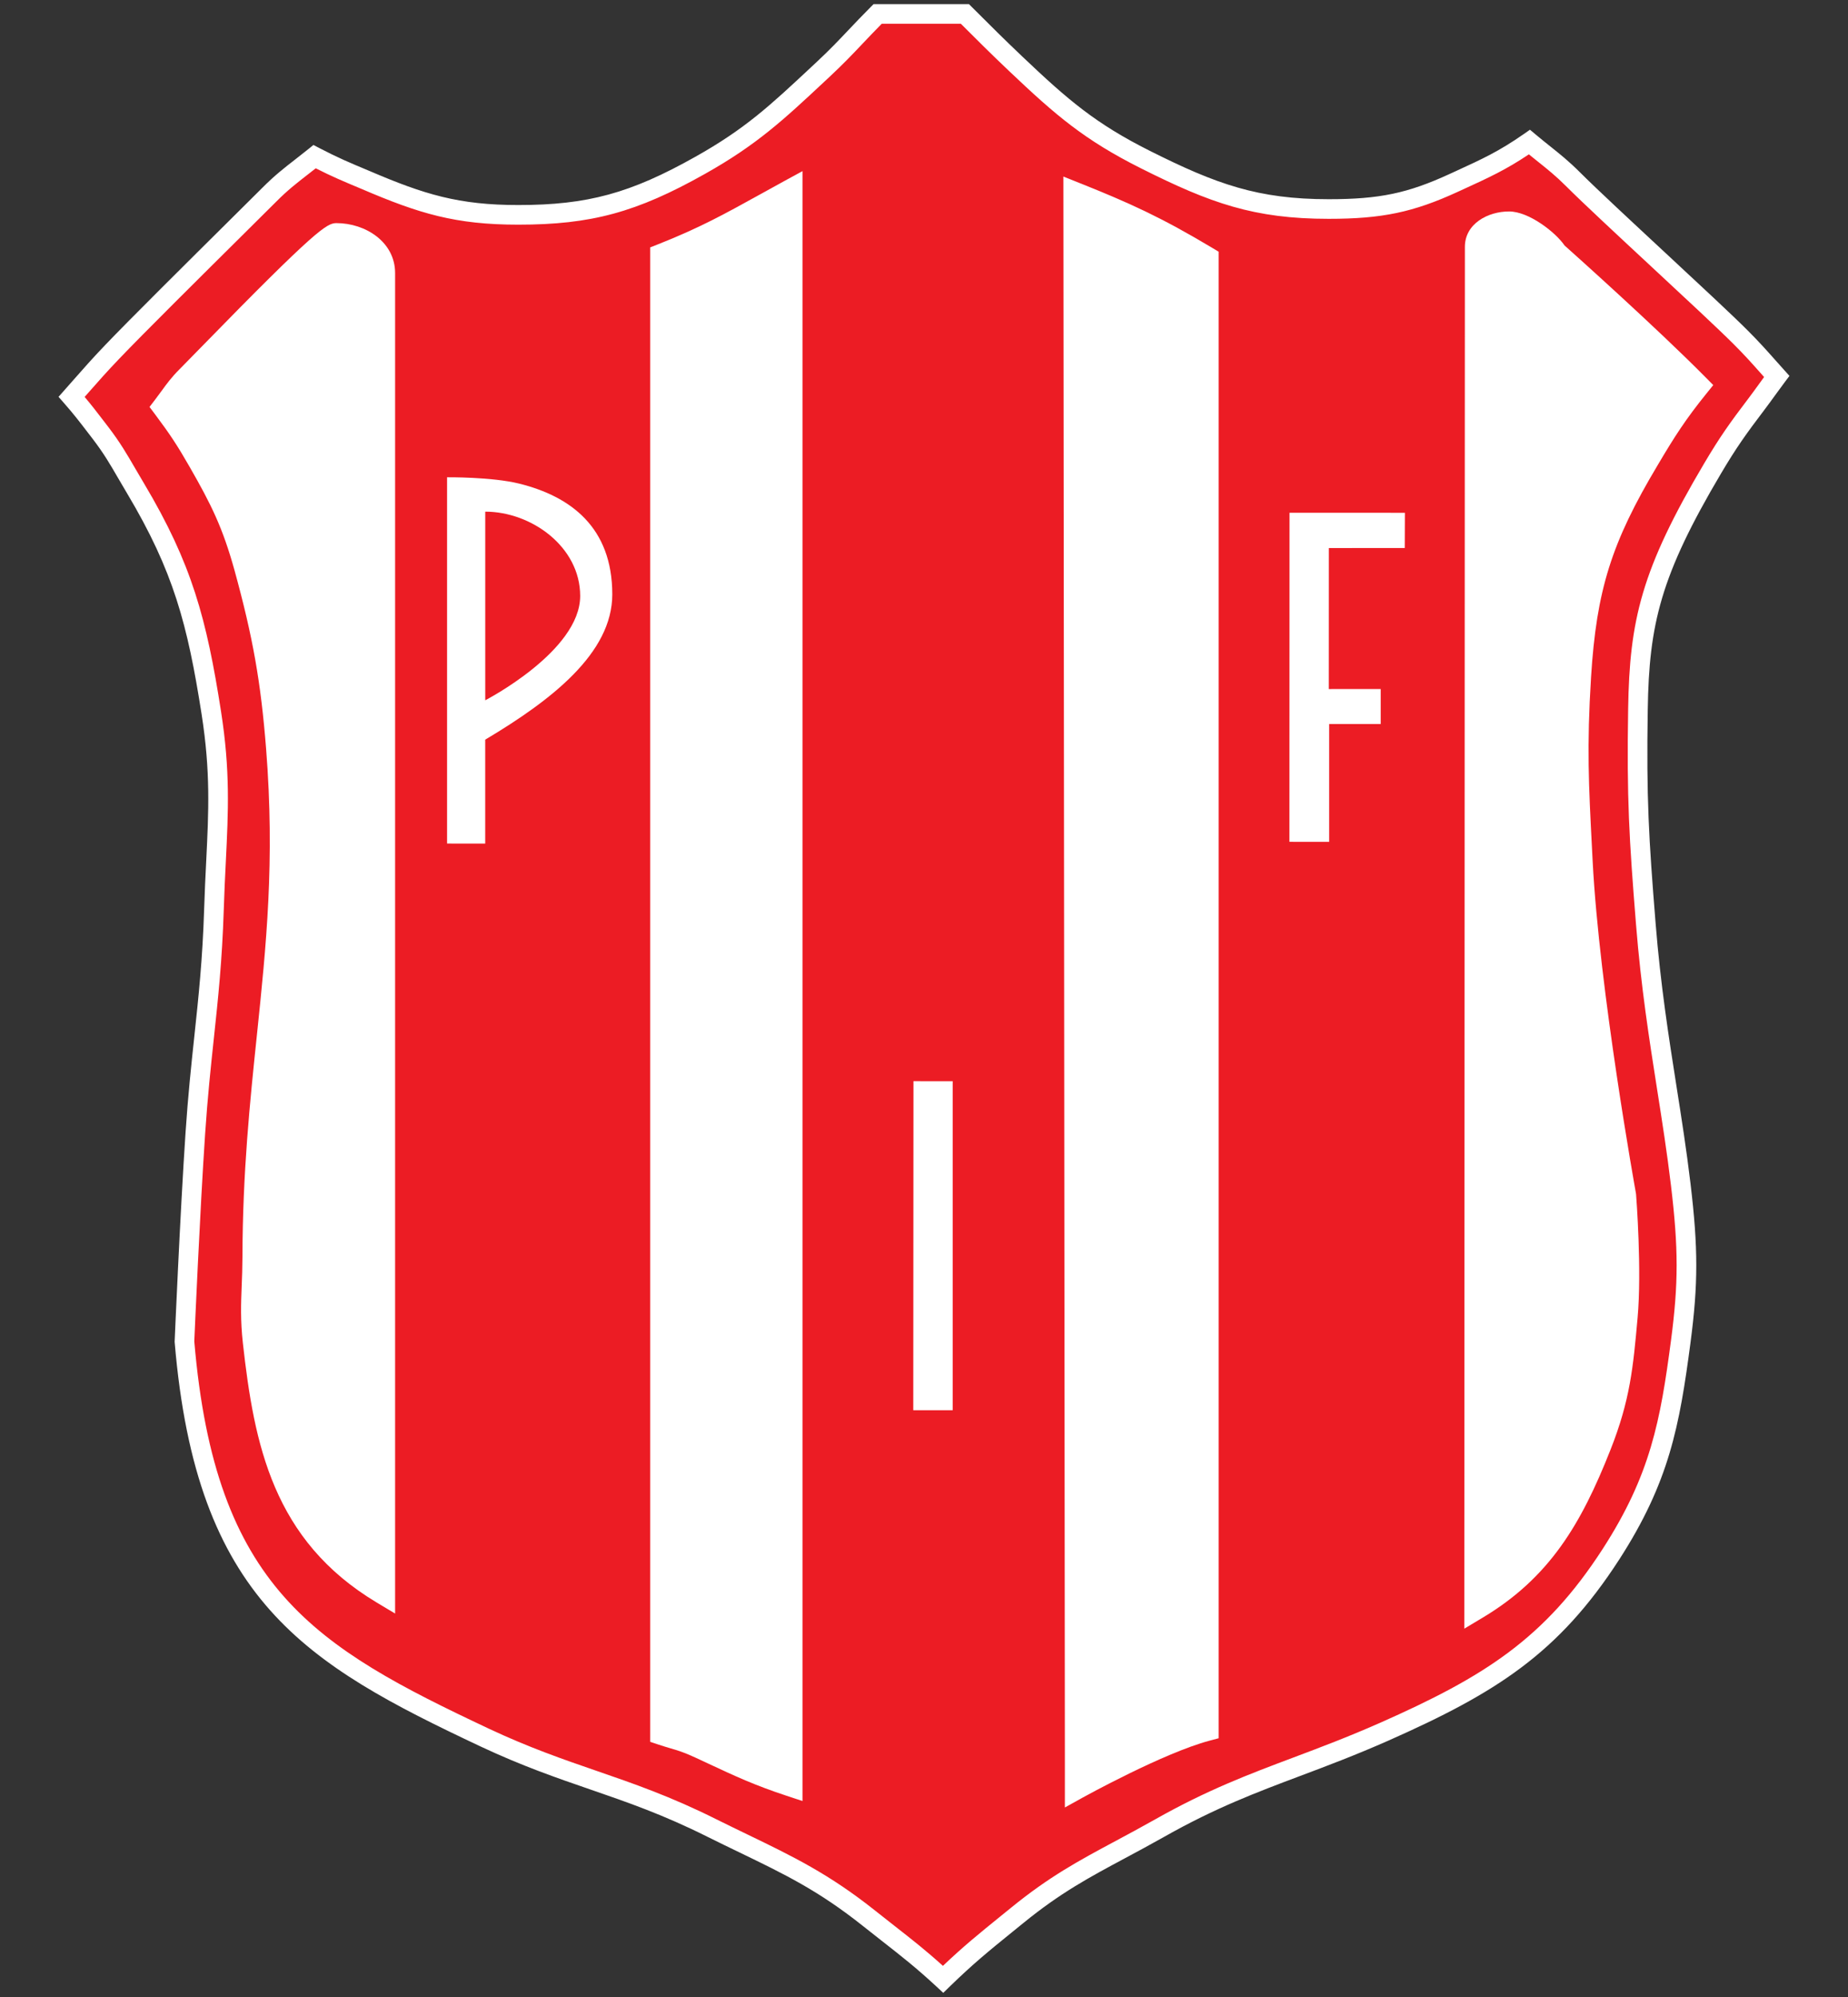
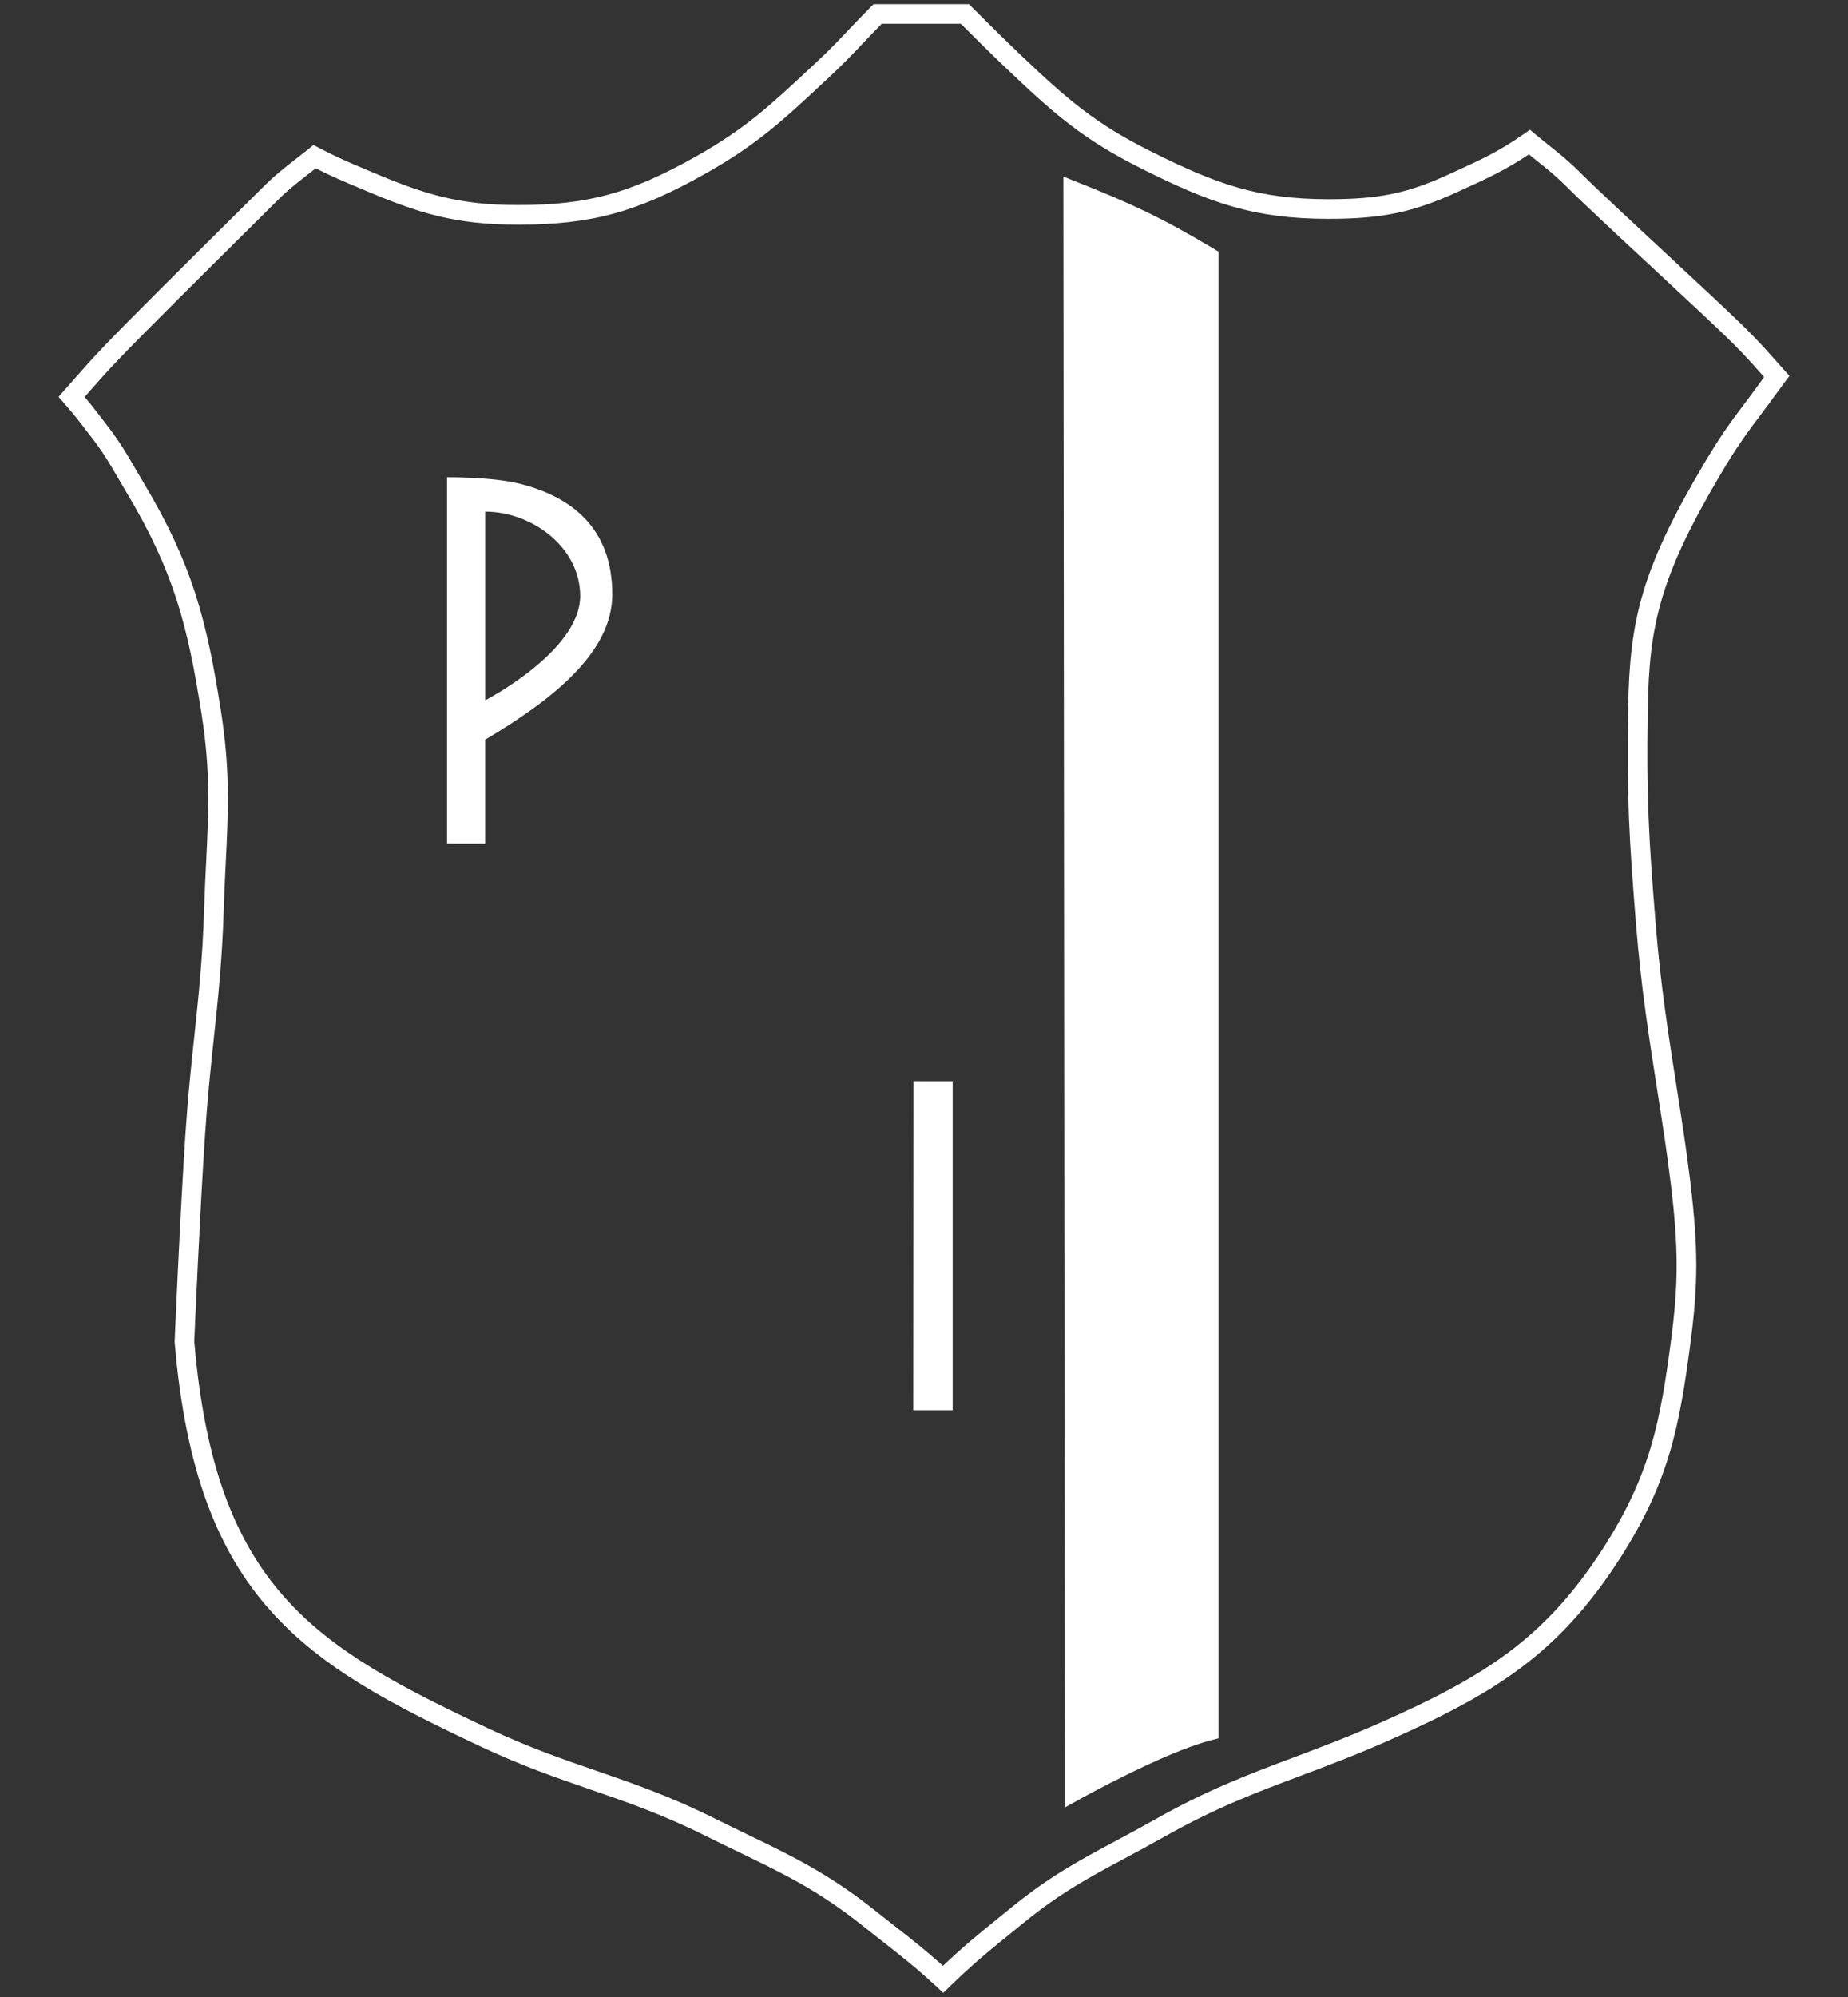
<svg xmlns="http://www.w3.org/2000/svg" version="1.0" id="Layer_1" x="0px" y="0px" width="500px" height="540px" viewBox="0 0 500 540" enable-background="new 0 0 500 540" xml:space="preserve">
  <rect x="0" y="0" width="500" height="540" fill="#333333" stroke="none" />
  <g>
-     <path fill="#EC1C24" d="M237.458,3.776h23.614c5.309,5.3,8.367,8.367,13.74,13.473c12.217,11.601,19.875,18.27,35.072,25.895   c17.906,8.987,29.533,13.378,49.607,13.378c13.473,0,21.65-1.463,33.84-7.07c8.182-3.756,13.045-5.847,20.477-11.032   c4.637,3.889,7.563,5.827,11.801,10.058c8.754,8.76,37.074,34.447,45.334,42.714c4.035,4.036,6.027,6.435,9.783,10.604   c-2.18,2.901-3.342,4.625-5.506,7.492c-4.934,6.482-7.688,10.345-11.816,17.321c-16.451,27.745-19.859,41.083-20.234,65.146   c-0.4,24.398,0.307,35.472,2.127,58.065c2.217,27.631,6.693,47.398,9.447,70.466c1.967,16.465,2.164,26.074,0,42.514   c-3.088,23.401-6.08,37.661-18.883,57.482c-16.521,25.527-33.668,35.738-61.412,48.02c-23.43,10.331-38.291,13.379-60.625,25.995   c-15.355,8.66-24.898,12.482-38.582,23.615c-7.967,6.481-12.658,10.091-20.074,17.308c-7.432-6.883-12.189-10.237-20.081-16.532   c-14.85-11.802-25.48-15.944-42.508-24.391c-23.027-11.534-38.083-13.484-61.406-24.432   c-47.244-22.24-75.517-38.651-81.264-107.105c0,0,1.463-34.375,2.94-56.307c1.576-23.617,4.282-36.84,5.038-60.503   c0.655-20.748,2.492-32.71-0.715-53.212c-3.855-24.646-7.678-39.166-20.468-60.624c-3.549-5.9-5.313-9.542-9.449-14.961   c-2.954-3.829-4.638-6.141-7.879-9.837c4.256-4.804,6.688-7.678,11.033-12.208c8.152-8.555,34.427-34.449,42.506-42.508   c4.324-4.343,7.371-6.341,12.203-10.237c5.232,2.733,8.367,4.036,13.773,6.295c15.162,6.502,24.798,9.442,41.331,9.442   c19.879,0,31.881-3.643,49.209-13.386c14.374-8.059,21.377-14.848,33.392-26.054C228.725,13.152,231.505,9.745,237.458,3.776" />
    <path fill="#FFFFFF" d="M255.213,538.878l-1.85-1.712c-5.462-5.059-9.41-8.146-14.408-12.054c-1.702-1.331-3.511-2.746-5.523-4.351   c-11.982-9.522-21.004-13.885-33.492-19.922c-2.685-1.297-5.511-2.664-8.54-4.166c-11.977-5.999-21.605-9.316-31.799-12.829   c-9.038-3.114-18.384-6.335-29.556-11.578c-47.515-22.367-76.932-39.613-82.781-109.287l-0.014-0.167l0.007-0.168   c0.015-0.344,1.482-34.659,2.944-56.371c0.668-10.024,1.538-18.162,2.377-26.031c1.143-10.7,2.222-20.807,2.655-34.379   c0.151-4.757,0.359-8.99,0.562-13.084c0.664-13.453,1.188-24.079-1.246-39.633c-3.801-24.293-7.608-38.674-20.125-59.674   c-0.93-1.547-1.743-2.946-2.507-4.264c-2.133-3.675-3.819-6.577-6.772-10.446l-1.471-1.915c-2.141-2.793-3.688-4.812-6.293-7.783   l-1.543-1.76l1.552-1.751c0.919-1.037,1.753-1.984,2.539-2.877c2.861-3.25,5.121-5.817,8.565-9.408   c6.18-6.485,22.861-23.021,33.9-33.965c3.615-3.584,6.674-6.617,8.647-8.585c3.25-3.265,5.827-5.268,8.811-7.587   c1.109-0.862,2.288-1.779,3.6-2.837l1.354-1.092l1.542,0.805c5.069,2.648,8.195,3.954,13.373,6.118l0.194,0.081   c14.904,6.39,24.251,9.236,40.307,9.236c18.706,0,30.346-3.17,47.908-13.045c13.458-7.545,20.176-13.818,31.307-24.211l1.575-1.471   c3.496-3.262,5.829-5.723,8.53-8.572c1.793-1.892,3.646-3.847,6.036-6.243l0.778-0.779h25.813l1.482,1.479   c4.916,4.908,7.883,7.871,12.99,12.724c12.396,11.773,19.836,18.122,34.432,25.446c18.043,9.056,29.316,13.096,48.418,13.096   c13.711,0,21.357-1.595,32.73-6.826l1.697-0.778c7.021-3.216,11.662-5.34,18.369-10.02l1.668-1.164l1.557,1.307   c1.463,1.226,2.752,2.255,3.967,3.225c2.691,2.148,5.016,4.004,8.004,6.988c4.408,4.409,13.949,13.271,23.176,21.84   c9.285,8.622,18.055,16.767,22.16,20.876c3.113,3.113,5.012,5.247,7.418,7.949c0.752,0.847,1.555,1.749,2.461,2.755l1.463,1.624   l-1.313,1.747c-1.043,1.389-1.852,2.505-2.65,3.608c-0.871,1.204-1.73,2.393-2.861,3.889c-4.902,6.446-7.604,10.24-11.648,17.073   c-16.451,27.746-19.506,40.846-19.865,63.836c-0.393,23.909,0.27,34.843,2.117,57.811c1.344,16.737,3.531,30.635,5.646,44.076   c1.395,8.859,2.711,17.227,3.793,26.288c2.096,17.551,2.094,27.234-0.004,43.175c-2.963,22.455-5.738,37.603-19.285,58.576   c-16.439,25.399-33.273,36.039-62.568,49.007c-8.867,3.909-16.434,6.754-23.754,9.504c-11.76,4.421-22.869,8.597-36.641,16.376   c-3.912,2.206-7.389,4.068-10.752,5.869c-9.742,5.217-17.436,9.338-27.461,17.493l-3.092,2.508   c-6.086,4.931-10.484,8.494-16.805,14.644L255.213,538.878z M52.569,362.703c5.648,66.753,32.604,82.57,79.735,104.758   c10.912,5.121,20.121,8.295,29.027,11.363c9.909,3.415,20.156,6.945,32.438,13.098c3.002,1.488,5.813,2.848,8.481,4.138   c12.315,5.953,22.042,10.655,34.489,20.548c2.001,1.597,3.797,3,5.486,4.321c4.52,3.534,8.197,6.409,12.896,10.649   c5.557-5.285,9.756-8.686,15.361-13.228l3.084-2.5c10.42-8.478,18.313-12.704,28.305-18.056c3.338-1.787,6.789-3.636,10.648-5.812   c14.127-7.981,25.424-12.227,37.383-16.723c7.25-2.725,14.748-5.542,23.475-9.391c28.311-12.531,44.551-22.767,60.254-47.033   c12.941-20.035,15.615-34.669,18.48-56.387c2.031-15.427,2.031-24.814-0.004-41.852c-1.07-8.962-2.379-17.283-3.766-26.091   c-2.129-13.54-4.332-27.539-5.691-44.478c-1.865-23.152-2.531-34.178-2.135-58.32c0.375-24.029,3.543-37.683,20.605-66.457   c4.178-7.061,6.957-10.963,11.986-17.574c1.1-1.456,1.939-2.617,2.789-3.794c0.453-0.625,0.91-1.254,1.406-1.933   c-0.357-0.4-0.699-0.785-1.033-1.159c-2.346-2.638-4.199-4.722-7.205-7.726c-4.035-4.04-13.176-12.529-22.018-20.738   c-9.262-8.603-18.842-17.498-23.316-21.976c-2.777-2.774-4.994-4.544-7.563-6.594c-0.797-0.636-1.625-1.297-2.51-2.02   c-6.221,4.172-10.828,6.282-17.527,9.35l-1.691,0.774c-12.031,5.535-20.523,7.312-34.947,7.312   c-20.178,0-31.979-4.214-50.799-13.66c-15.232-7.642-22.922-14.199-35.709-26.342c-5.129-4.874-8.109-7.849-13.01-12.742h-21.411   c-1.98,2.003-3.597,3.709-5.167,5.365c-2.646,2.792-5.146,5.429-8.761,8.803l-1.574,1.47c-11.03,10.299-18.317,17.103-32.332,24.96   c-18.476,10.389-30.75,13.724-50.507,13.724c-16.988,0-26.803-2.979-42.377-9.656l-0.172-0.071   c-4.771-1.994-7.843-3.277-12.243-5.516c-0.815,0.645-1.583,1.241-2.319,1.813c-2.958,2.3-5.294,4.116-8.314,7.148   c-1.982,1.978-5.045,5.014-8.666,8.604c-11.017,10.921-27.666,27.427-33.8,33.862c-3.371,3.516-5.598,6.045-8.417,9.248   c-0.329,0.373-0.666,0.757-1.014,1.151c1.886,2.232,3.295,4.071,4.989,6.281l1.469,1.912c3.165,4.146,5.012,7.328,7.151,11.013   c0.752,1.295,1.551,2.672,2.471,4.201c12.973,21.766,16.905,36.587,20.815,61.581c2.518,16.093,1.981,26.959,1.303,40.715   c-0.201,4.071-0.409,8.28-0.557,12.992c-0.439,13.771-1.529,23.973-2.682,34.774c-0.835,7.817-1.698,15.901-2.36,25.822   C54.094,327.496,52.683,360.069,52.569,362.703z" />
-     <path fill="#FFFFFF" d="M217.121,487.009l-4.314-1.425c-8.701-2.872-13.942-5.32-21.198-8.708c-1.124-0.524-2.3-1.073-3.551-1.654   c-3.052-1.406-4.634-1.873-6.638-2.463c-0.955-0.281-1.983-0.585-3.255-1.008l-2.247-0.748V66.896l2.08-0.82   c11.247-4.437,18.098-8.229,27.581-13.475c2.089-1.157,4.294-2.377,6.687-3.681l4.857-2.647V487.009z" />
    <path fill="#FFFFFF" d="M288.113,488.752v-14.237L287.709,47.74l4.508,1.803c13.623,5.445,22.039,9.273,35.896,17.558l1.6,0.956   v401.981l-2.443,0.647c-12.465,3.306-34.061,15.241-34.277,15.362L288.113,488.752z" />
-     <path fill="#FFFFFF" d="M396.182,440.4l0.16-373.643c0-6.221,6.162-9.577,11.959-9.577c5.334,0,12.545,5.594,15.018,9.209   c2.527,2.254,24.971,22.322,38.16,35.655l2.064,2.089l-1.846,2.285c-5.578,6.902-8.578,11.549-13.188,19.353   c-12.518,20.93-16.561,33.792-18.033,57.359c-1.17,18.784-0.633,29.133,0.258,46.277l0.172,3.34   c1.787,34.878,11.615,89.37,11.715,89.916l0.043,0.331c0.064,0.83,1.57,20.472,0.408,33.334c-1.203,13.396-2,22.246-7.367,35.786   c-7.885,19.932-16.414,34.465-34.551,45.312L396.182,440.4z" />
-     <path fill="#FFFFFF" d="M106.9,436.312l-4.972-2.977c-28.094-16.823-33.163-42.793-36.218-70.173   c-0.684-6.178-0.504-10.693-0.315-15.476c0.095-2.382,0.192-4.845,0.201-7.726c0.064-23.132,2.018-41.899,3.909-60.05   c2.519-24.186,4.899-47.031,2.49-77.468c-1.425-18.015-3.58-30.18-8.54-48.209c-3.181-11.438-6.203-17.647-12.203-28.081   c-3.262-5.693-5.262-8.728-9.304-14.122l-1.493-1.992l1.515-1.977c0.669-0.871,1.238-1.653,1.772-2.388   c1.37-1.884,2.664-3.662,4.811-5.804c1.224-1.226,3.255-3.309,5.771-5.887c31.368-32.153,34.157-33.65,36.704-33.65   c7.803,0,15.873,5.056,15.873,13.516V436.312z" />
    <polygon id="I" fill="#FFFFFF" points="257.76,292.365 257.76,381.334 247.095,381.334 247.148,292.351  " />
    <path id="P" fill="#FFFFFF" d="M140.523,130.783c-7.438-1.851-19.561-1.724-19.561-1.724v99.04l10.319,0.014v-28.106   c17.875-10.639,34.381-23.375,34.381-39.279C165.663,142.552,154.355,134.231,140.523,130.783z M131.288,189.36v-51.006   c12.456,0,25.688,9.482,25.688,22.8C156.976,176.11,131.288,189.36,131.288,189.36z" />
-     <polygon id="F" fill="#FFFFFF" points="380.113,138.662 380.076,148.185 359.531,148.197 359.52,186.327 373.566,186.314    373.566,195.77 359.627,195.77 359.627,227.646 348.869,227.632 348.895,138.648  " />
  </g>
</svg>